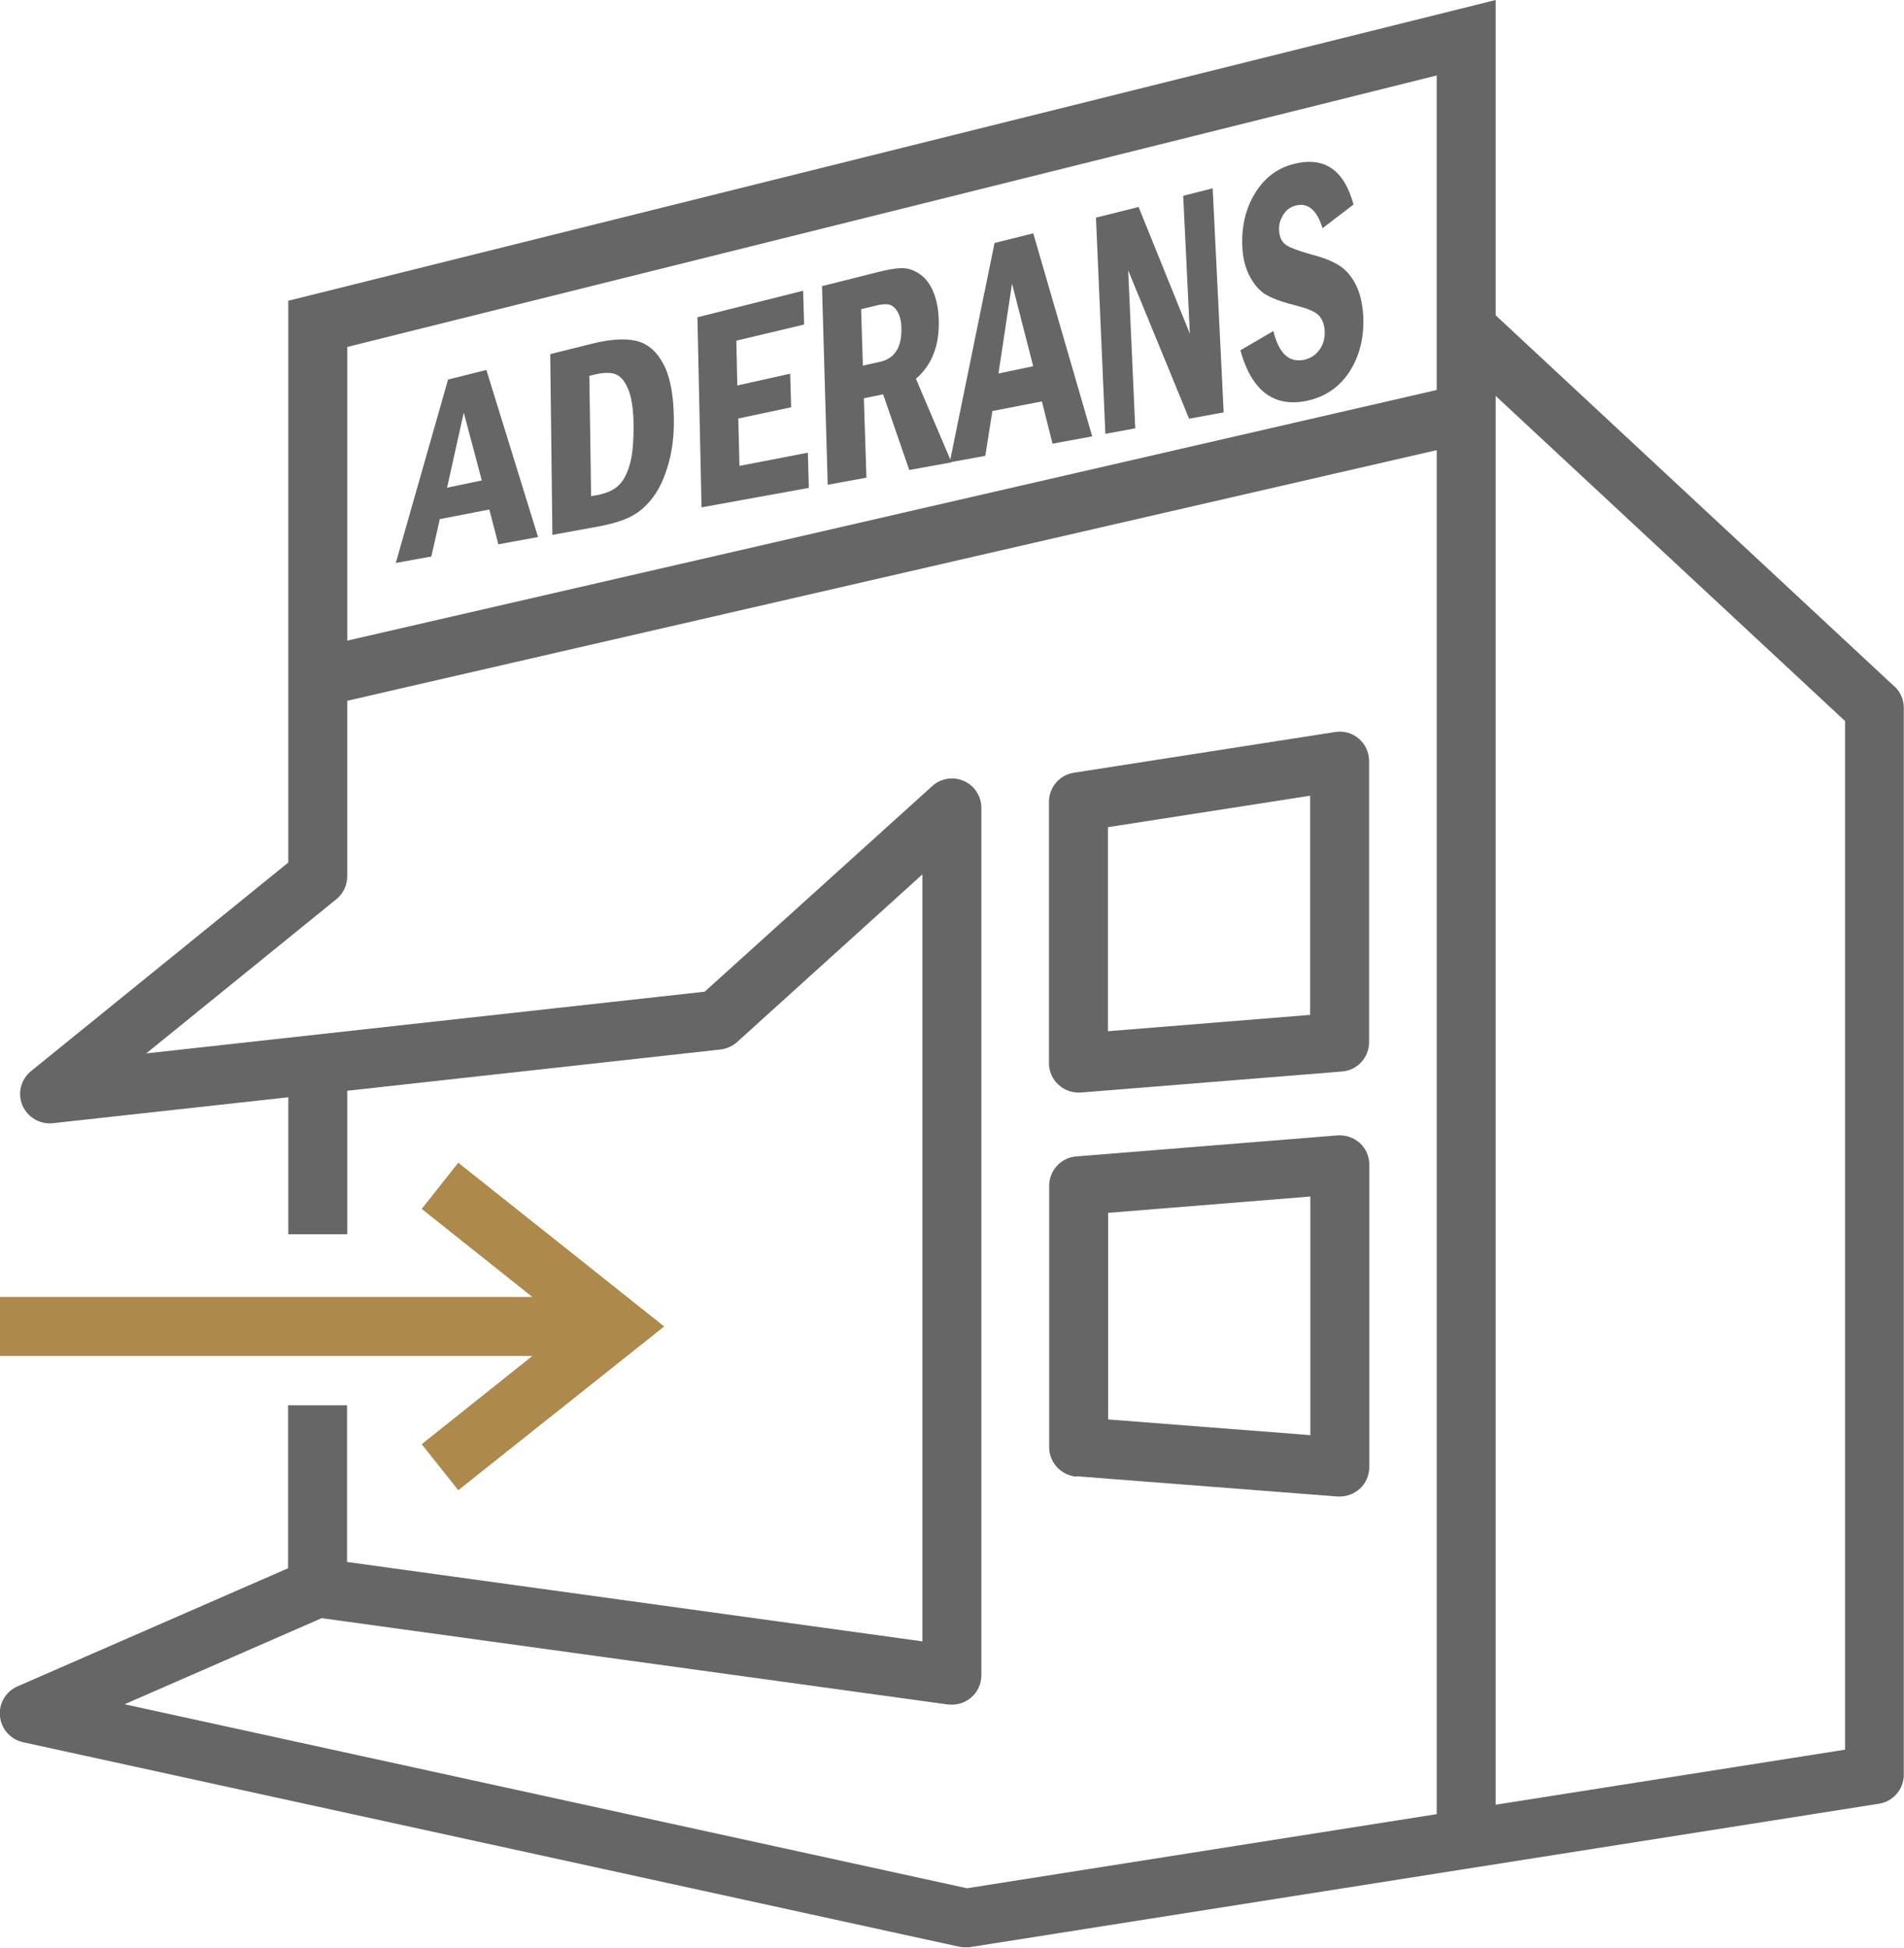
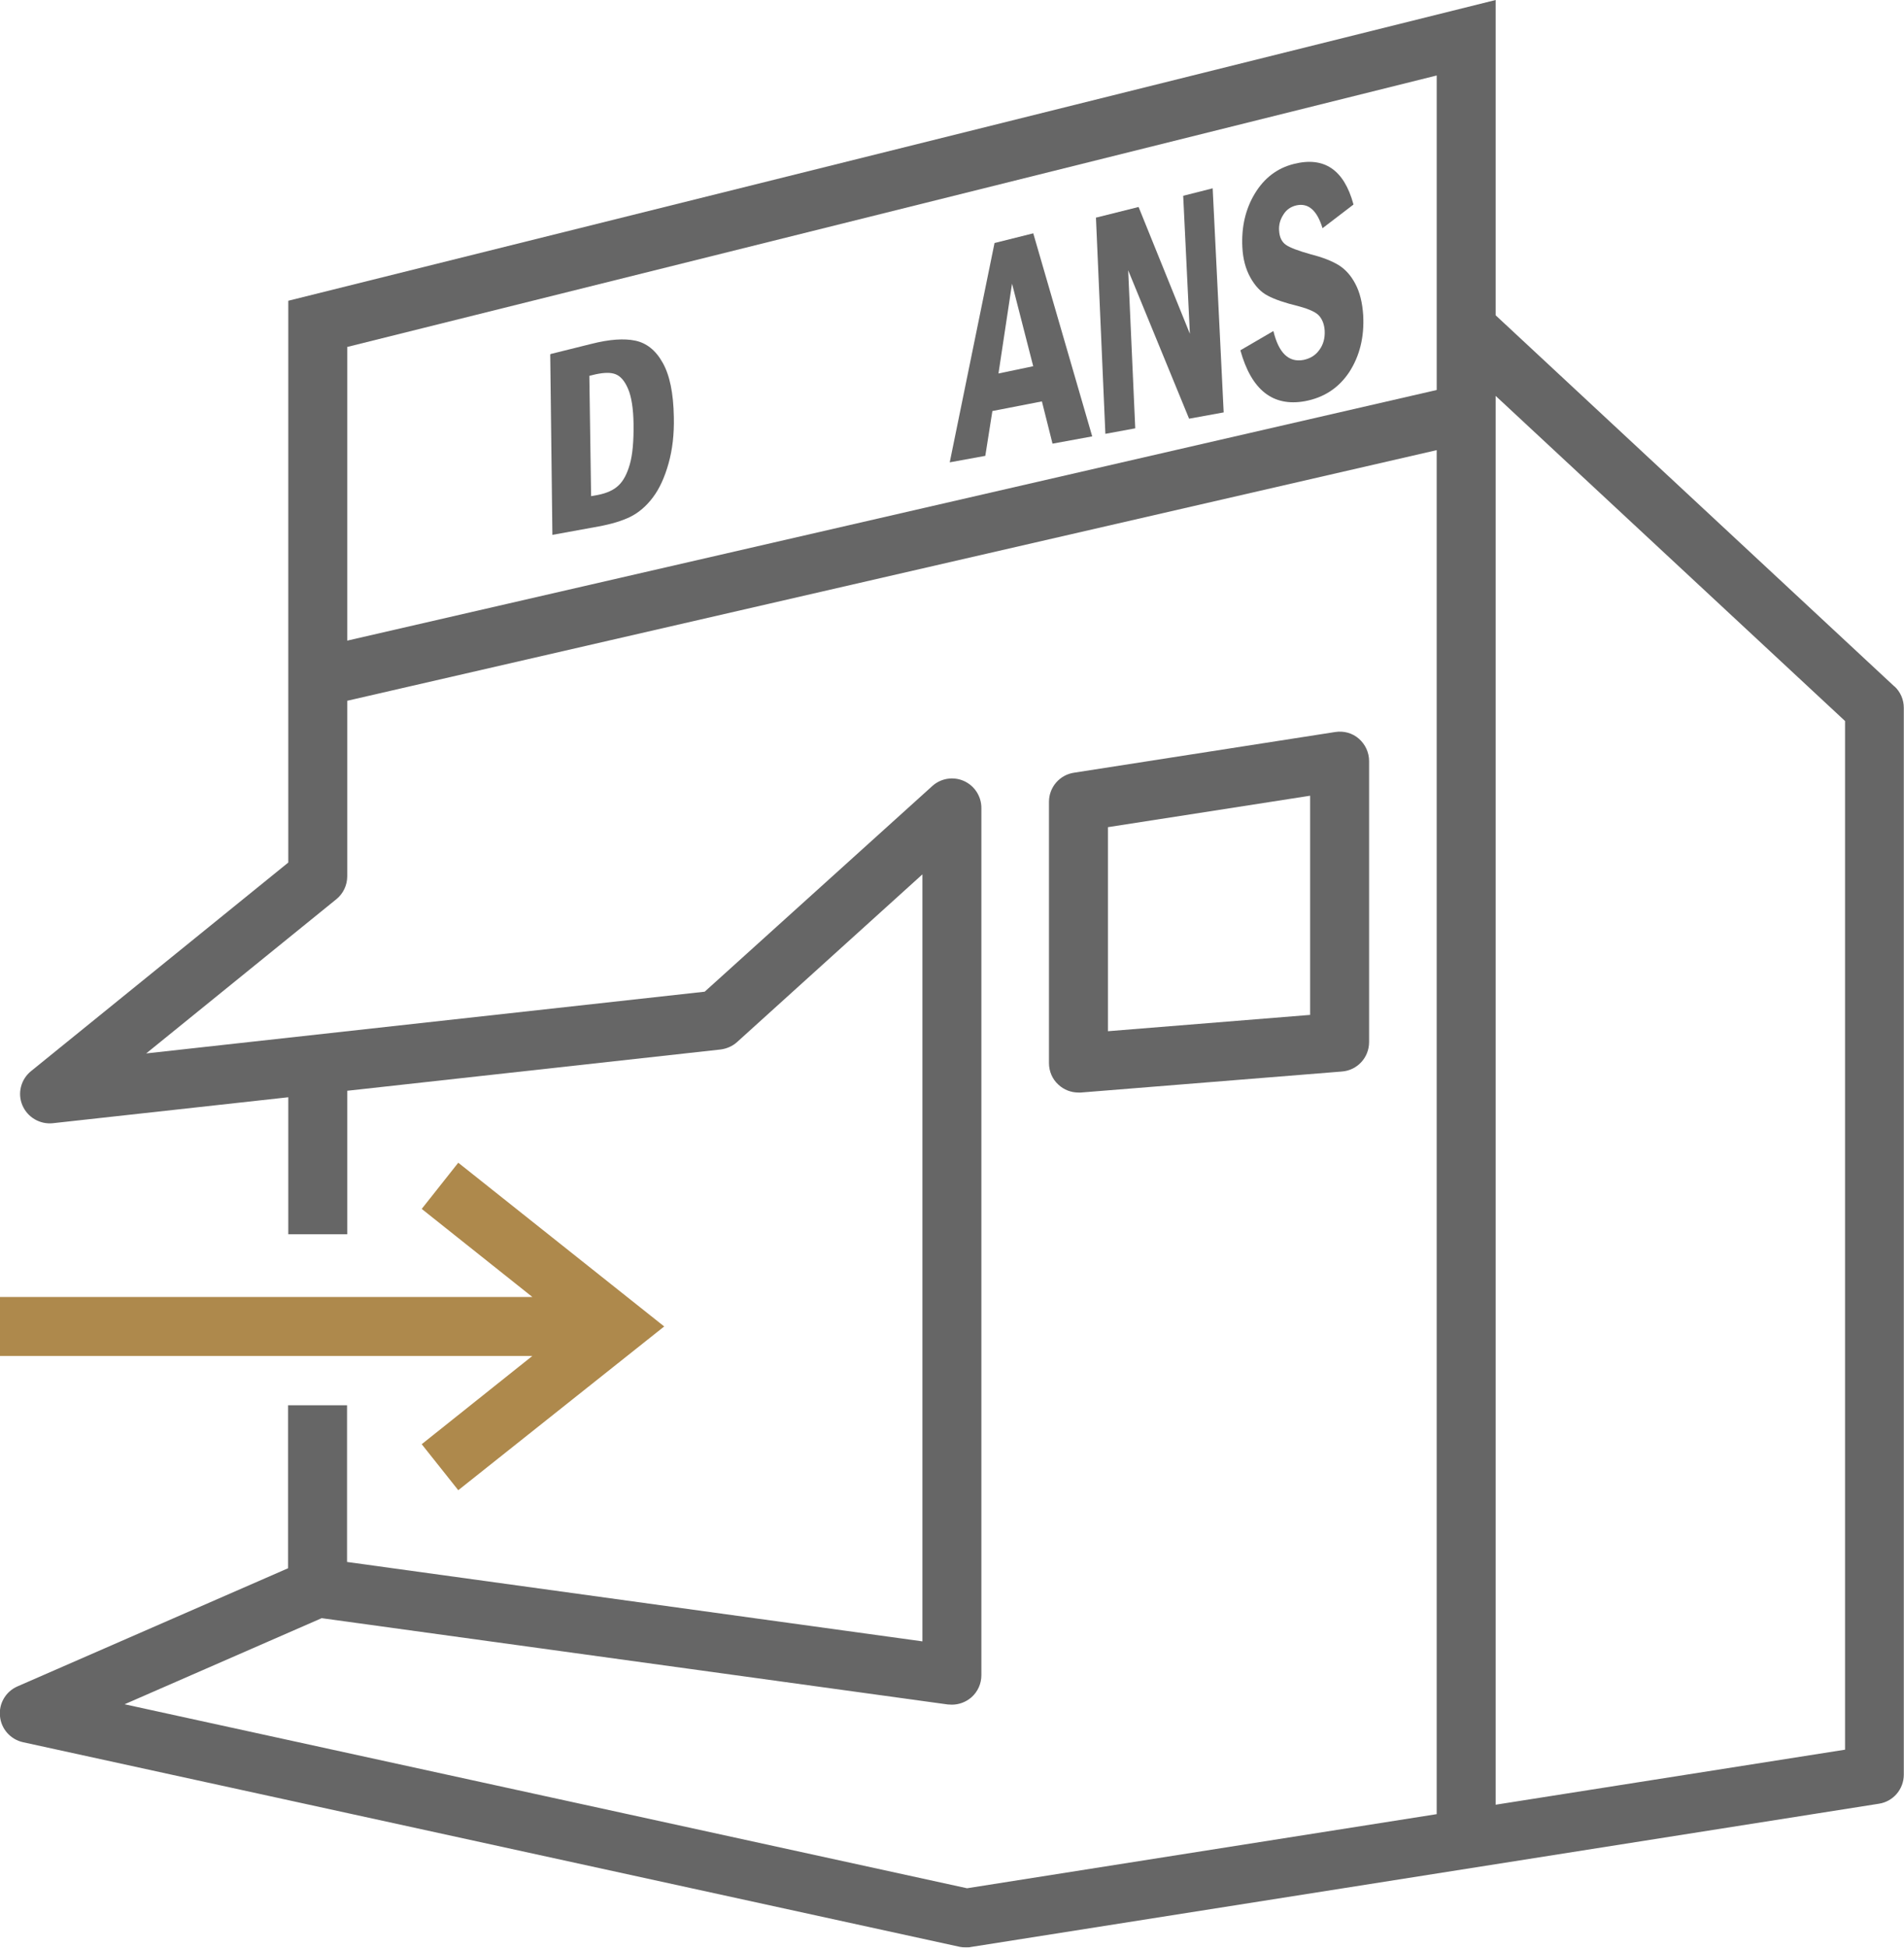
<svg xmlns="http://www.w3.org/2000/svg" id="_レイヤー_1" viewBox="0 0 96.89 99.08">
  <defs>
    <style>.cls-1{opacity:.6;}.cls-2,.cls-3{stroke-width:0px;}.cls-3{fill:#ae894c;}</style>
  </defs>
  <polygon class="cls-3" points="23.32 59.15 21.46 61.5 27.09 65.98 -1.61 65.98 -1.61 68.98 27.09 68.98 21.46 73.47 23.32 75.81 33.8 67.48 23.32 59.15" />
  <g class="cls-1">
-     <path class="cls-2" d="m22.79,19.31l1.96-.49,2.63,8.5-2.02.37-.46-1.77-2.52.49-.43,1.9-1.81.33,2.66-9.33Zm1.73,5.14l-.92-3.46-.85,3.82,1.77-.37Z" />
    <path class="cls-2" d="m28.02,18.01l2.09-.52c.91-.23,1.65-.28,2.22-.16.57.12,1.04.49,1.39,1.12.36.63.55,1.55.57,2.77.02.86-.07,1.65-.27,2.36-.2.71-.46,1.28-.8,1.73-.33.44-.72.77-1.14.98-.43.21-.96.37-1.61.49l-2.36.43-.11-9.18Zm1.97,1.11l.09,6.12.34-.06c.46-.09.81-.25,1.05-.48.25-.23.44-.59.58-1.08.14-.49.2-1.17.19-2.04-.01-.8-.11-1.41-.28-1.8-.17-.4-.38-.64-.63-.74-.25-.1-.58-.09-1.01,0l-.33.08Z" />
-     <path class="cls-2" d="m35.49,16.14l5.38-1.35.05,1.72-3.45.82.05,2.28,2.69-.6.05,1.71-2.69.57.06,2.41,3.48-.67.05,1.79-5.46.99-.21-9.67Z" />
-     <path class="cls-2" d="m41.82,14.56l2.78-.7c.54-.14.96-.21,1.25-.22.29-.01.59.07.89.26.3.19.55.48.73.89.18.41.28.89.3,1.45.05,1.31-.34,2.32-1.16,3.03l1.81,4.25-2.15.39-1.33-3.85-.98.2.13,4.04-1.97.36-.29-10.09Zm2,1.17l.09,2.87.86-.19c.77-.17,1.13-.75,1.1-1.75-.01-.34-.08-.61-.2-.81-.12-.19-.26-.31-.41-.35-.15-.04-.37-.03-.66.04l-.78.19Z" />
    <path class="cls-2" d="m50.62,12.36l1.96-.49,3,10.33-2.02.37-.54-2.15-2.52.49-.36,2.28-1.81.33,2.28-11.16Zm1.96,6.28l-1.08-4.21-.69,4.57,1.77-.37Z" />
    <path class="cls-2" d="m55.78,11.07l2.16-.54,2.61,6.45-.34-7.02,1.5-.38.56,11.4-1.76.32-3.1-7.55.36,8.04-1.52.28-.48-11.01Z" />
    <path class="cls-2" d="m68.87,10.41l-1.57,1.2c-.28-.92-.73-1.3-1.34-1.16-.29.07-.51.23-.66.48-.16.25-.23.52-.21.8.02.33.13.57.34.72.21.15.64.31,1.28.49.59.15,1.05.33,1.4.54.34.21.63.52.86.96.23.43.36.97.4,1.6.06,1.11-.18,2.07-.71,2.89-.54.81-1.29,1.3-2.26,1.48-1.63.29-2.72-.57-3.28-2.59l1.68-.98c.27,1.12.78,1.61,1.53,1.47.34-.07.61-.23.81-.51.2-.27.29-.6.27-.98-.02-.29-.1-.53-.26-.73-.16-.2-.51-.36-1.06-.51-.7-.17-1.23-.35-1.58-.54-.35-.18-.64-.49-.88-.92-.24-.43-.38-.94-.41-1.55-.05-1.03.16-1.94.64-2.73.48-.79,1.14-1.29,1.98-1.5,1.54-.39,2.55.29,3.03,2.04Z" />
    <path class="cls-2" d="m96.41,34.93l-20.3-18.89V0L14.67,15.3v28.58L1.58,54.49c-.52.42-.7,1.13-.44,1.74.26.61.89.98,1.55.91l11.98-1.32v6.97h3v-7.3l19-2.1c.31-.04.61-.17.84-.38l9.43-8.53v39.02l-29.28-4.04v-7.97h-3v8.29l-13.77,6.01c-.6.26-.96.88-.89,1.52.06.65.54,1.18,1.17,1.32l47.67,10.41c.1.02.21.03.32.03.08,0,.16,0,.23-.02l46.22-7.29c.73-.11,1.27-.74,1.27-1.48v-54.27c0-.42-.17-.81-.48-1.1Zm-23.3,57.36l-23.9,3.77-42.87-9.36,10.03-4.38,31.86,4.39c.07,0,.14.01.21.01.36,0,.71-.13.99-.37.33-.29.51-.7.51-1.13v-44.12c0-.59-.35-1.13-.89-1.37-.54-.24-1.17-.14-1.61.26l-11.58,10.46-28.42,3.14,9.67-7.84c.35-.28.56-.71.56-1.17v-8.93l55.44-12.75v69.37Zm0-75.6v3.15l-55.44,12.75v-14.94L73.11,3.84v12.86Zm20.78,72.32l-17.78,2.8V20.14l17.78,16.54v52.33Z" />
    <path class="cls-2" d="m54.88,55.58s.08,0,.12,0l13.29-1.07c.78-.06,1.38-.71,1.38-1.5v-14.29c0-.44-.19-.85-.52-1.14-.33-.29-.77-.41-1.21-.34l-13.29,2.07c-.73.11-1.27.74-1.27,1.48v13.29c0,.42.17.82.48,1.1.28.26.64.4,1.02.4Zm1.5-13.5l10.29-1.6v11.15l-10.29.83v-10.38Z" />
-     <path class="cls-2" d="m54.77,75.1l13.29,1.03s.08,0,.12,0c.38,0,.74-.14,1.02-.4.31-.28.48-.68.48-1.1v-15.38c0-.42-.17-.82-.48-1.1s-.72-.42-1.14-.39l-13.29,1.07c-.78.06-1.38.71-1.38,1.5v13.29c0,.78.6,1.43,1.38,1.5Zm1.62-13.4l10.29-.83v12.14l-10.29-.8v-10.51Z" />
  </g>
</svg>